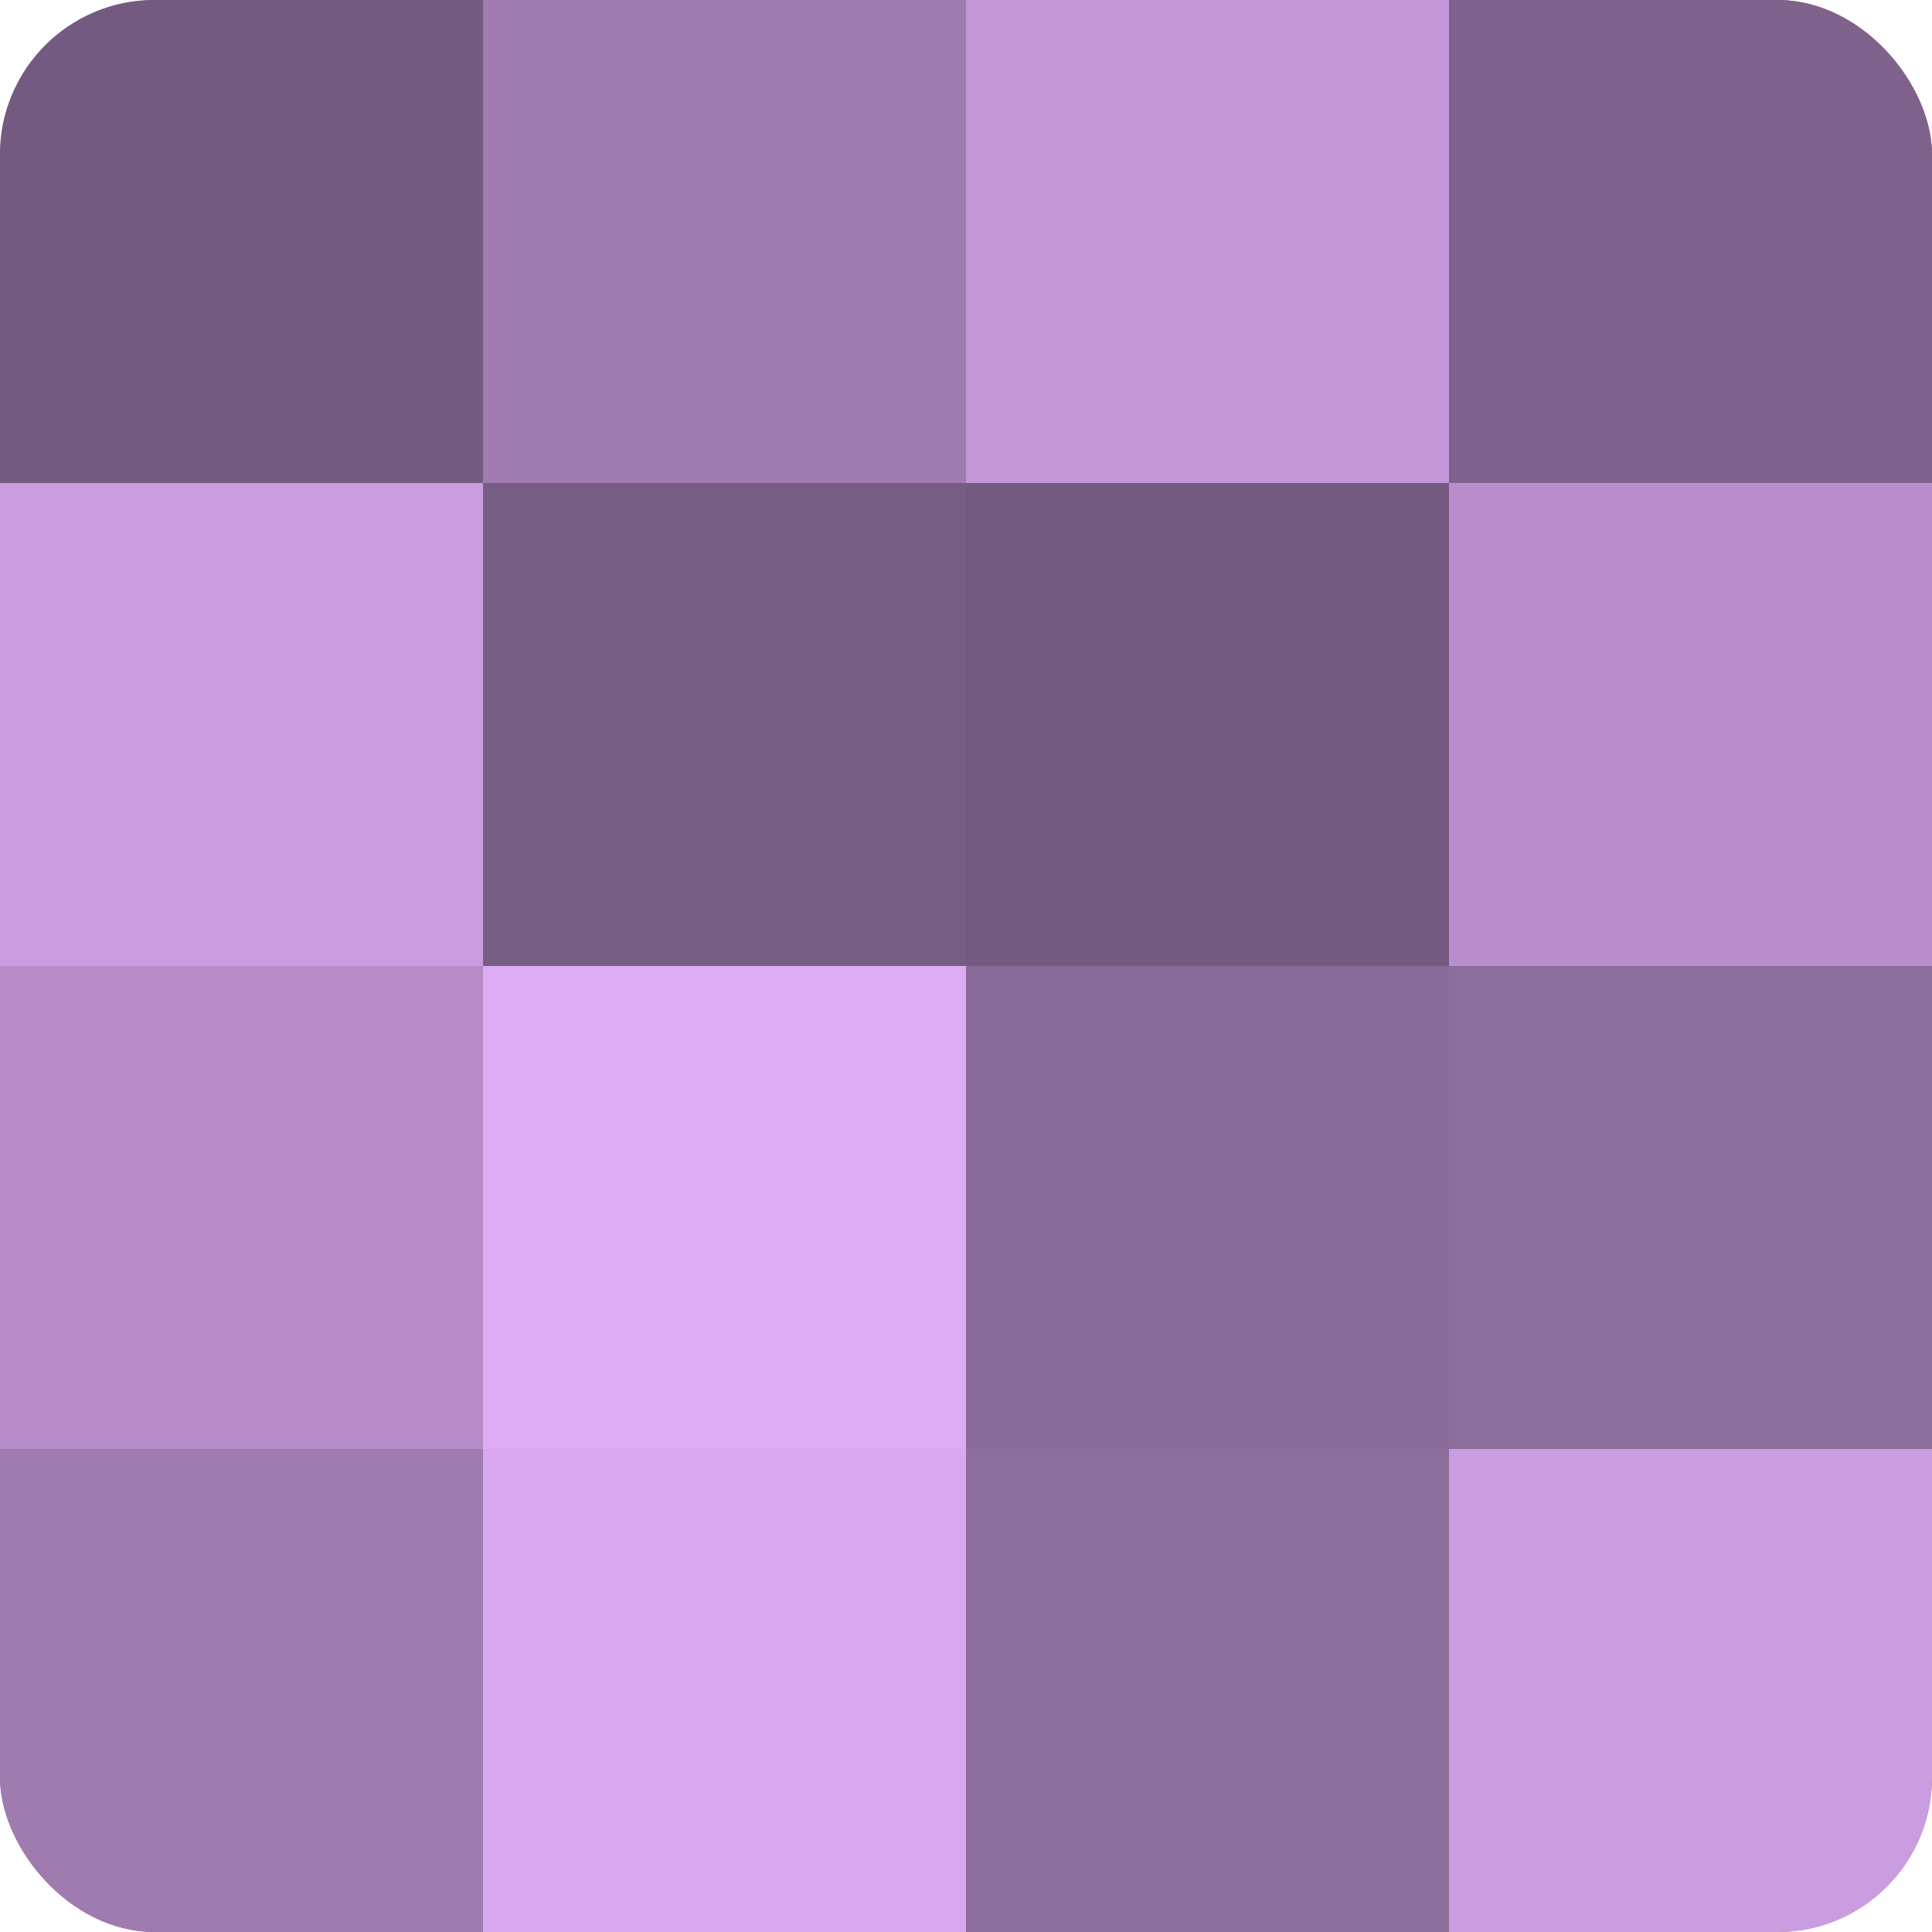
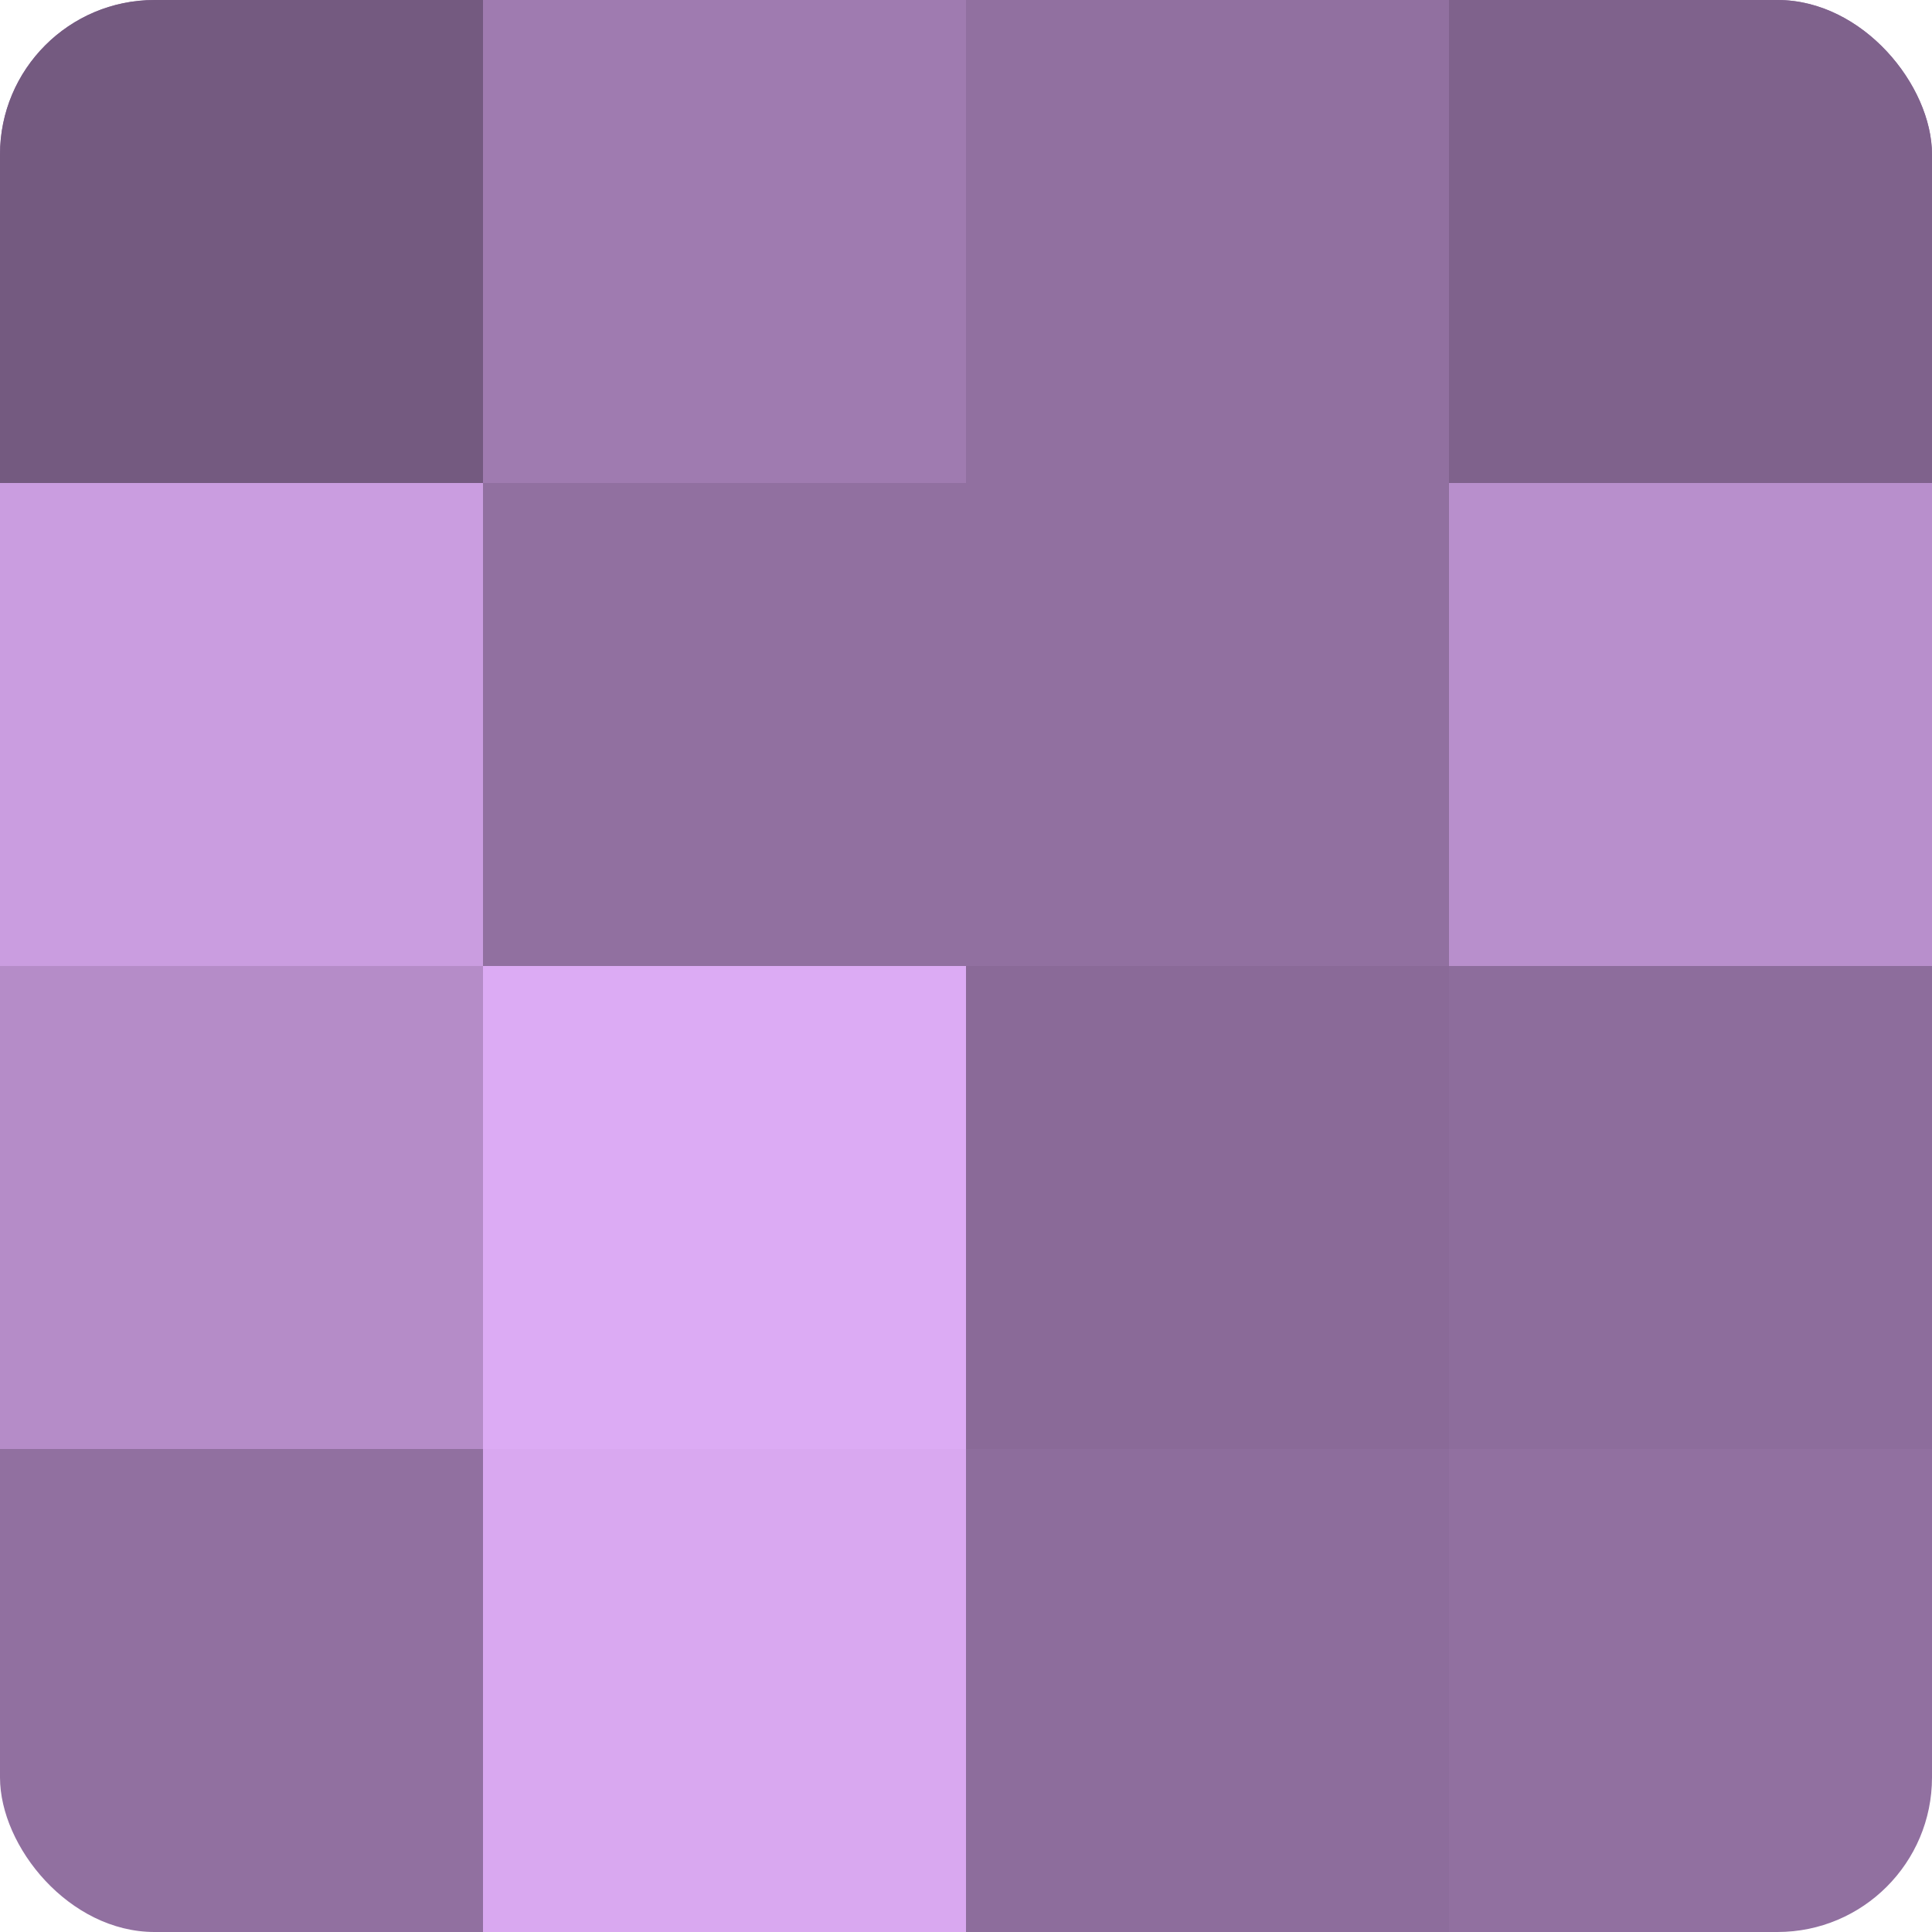
<svg xmlns="http://www.w3.org/2000/svg" width="60" height="60" viewBox="0 0 100 100" preserveAspectRatio="xMidYMid meet">
  <defs>
    <clipPath id="c" width="100" height="100">
      <rect width="100" height="100" rx="8" ry="8" />
    </clipPath>
  </defs>
  <g clip-path="url(#c)">
    <rect width="100" height="100" fill="#9170a0" />
    <rect width="25" height="25" fill="#745a80" />
    <rect y="25" width="25" height="25" fill="#ca9de0" />
    <rect y="50" width="25" height="25" fill="#b58cc8" />
-     <rect y="75" width="25" height="25" fill="#9f7bb0" />
    <rect x="25" width="25" height="25" fill="#9f7bb0" />
-     <rect x="25" y="25" width="25" height="25" fill="#775d84" />
    <rect x="25" y="50" width="25" height="25" fill="#dcabf4" />
    <rect x="25" y="75" width="25" height="25" fill="#d9a8f0" />
-     <rect x="50" width="25" height="25" fill="#c397d8" />
-     <rect x="50" y="25" width="25" height="25" fill="#745a80" />
    <rect x="50" y="50" width="25" height="25" fill="#8a6a98" />
    <rect x="50" y="75" width="25" height="25" fill="#8d6d9c" />
    <rect x="75" width="25" height="25" fill="#7f628c" />
    <rect x="75" y="25" width="25" height="25" fill="#b88fcc" />
    <rect x="75" y="50" width="25" height="25" fill="#8d6d9c" />
-     <rect x="75" y="75" width="25" height="25" fill="#ca9de0" />
  </g>
</svg>